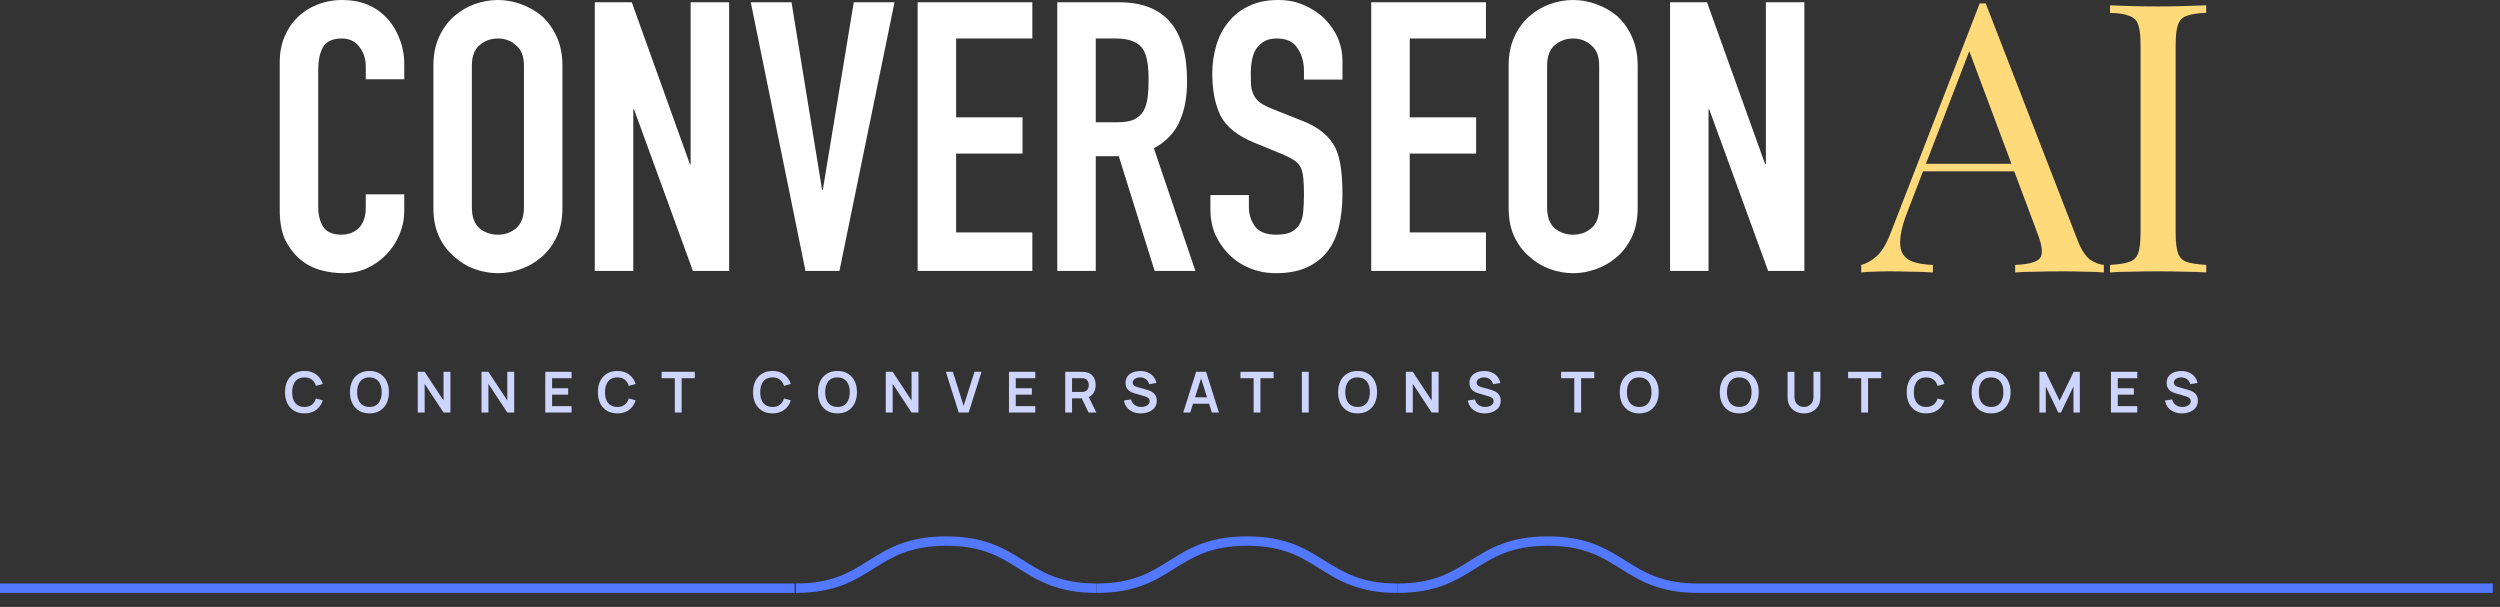
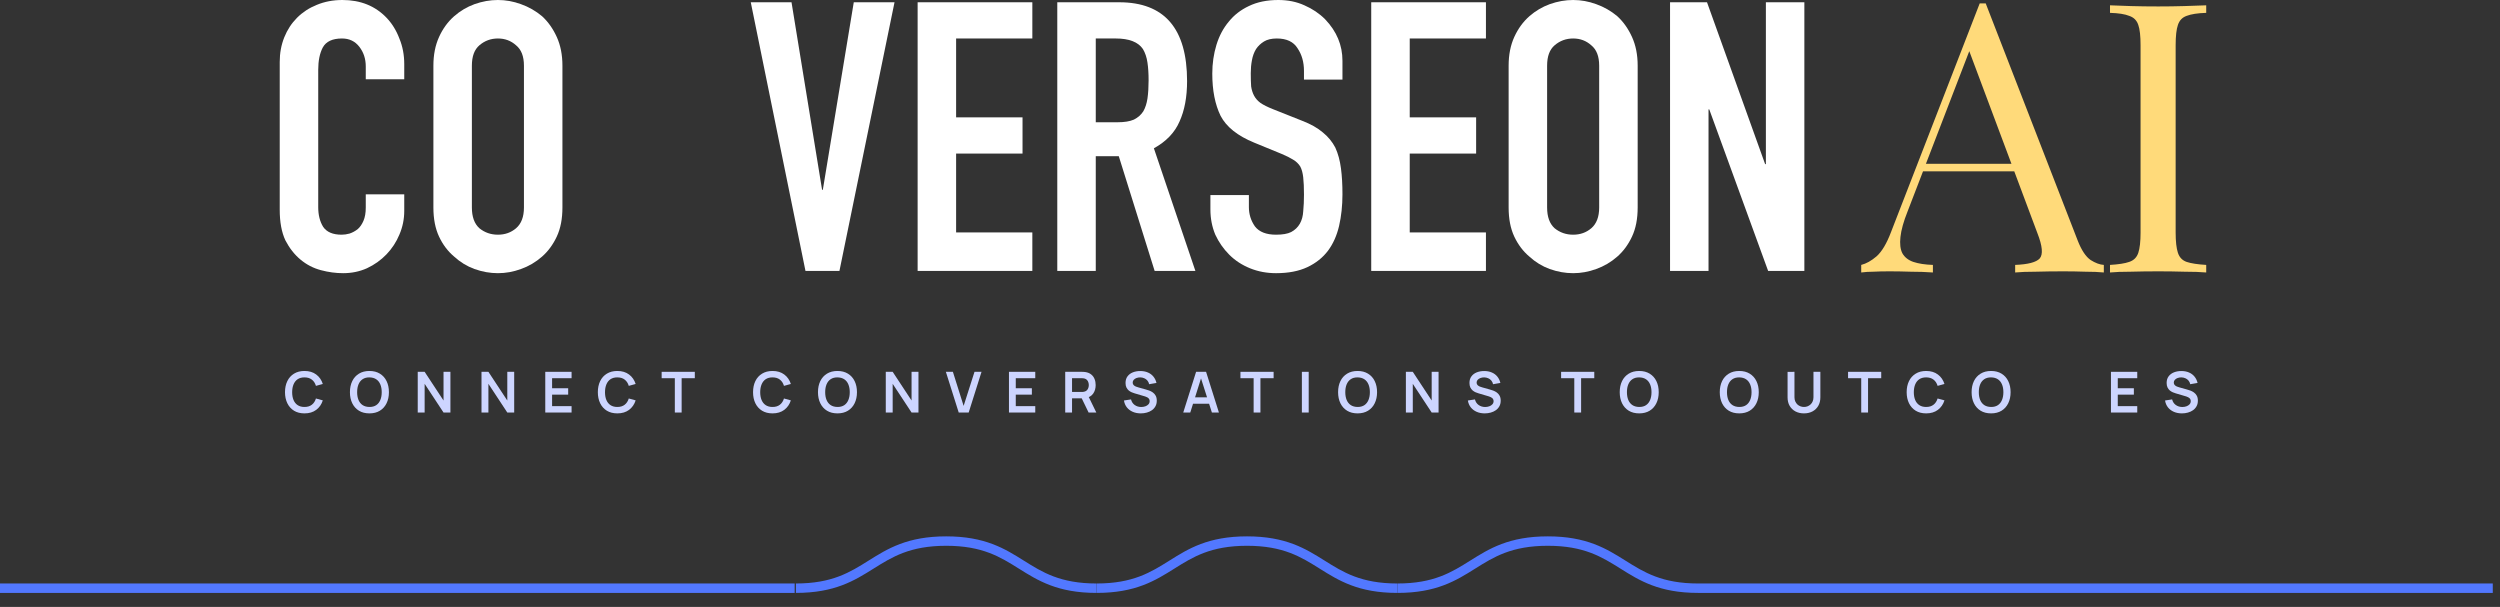
<svg xmlns="http://www.w3.org/2000/svg" width="173" height="42" viewBox="0 0 173 42" fill="none">
  <rect x="0" y="0" width="173" height="42" fill="#333333" stroke="none" />
  <g id="Group 22">
    <g id="Vector">
      <path d="M27.974 13.447V14.596C27.974 15.171 27.861 15.719 27.635 16.241C27.426 16.746 27.13 17.198 26.747 17.599C26.364 17.999 25.911 18.321 25.389 18.565C24.884 18.791 24.336 18.904 23.744 18.904C23.239 18.904 22.726 18.835 22.203 18.695C21.681 18.556 21.211 18.312 20.794 17.964C20.376 17.616 20.028 17.172 19.749 16.633C19.488 16.076 19.357 15.371 19.357 14.518V4.282C19.357 3.673 19.462 3.107 19.671 2.585C19.88 2.063 20.176 1.61 20.558 1.227C20.942 0.844 21.394 0.548 21.916 0.339C22.456 0.113 23.048 0 23.692 0C24.945 0 25.963 0.409 26.747 1.227C27.13 1.628 27.426 2.106 27.635 2.663C27.861 3.203 27.974 3.795 27.974 4.439V5.483H25.311V4.596C25.311 4.073 25.163 3.621 24.867 3.238C24.571 2.855 24.171 2.663 23.666 2.663C23.004 2.663 22.56 2.872 22.334 3.29C22.125 3.69 22.021 4.204 22.021 4.831V14.335C22.021 14.875 22.134 15.327 22.36 15.693C22.604 16.058 23.03 16.241 23.64 16.241C23.814 16.241 23.997 16.215 24.188 16.163C24.397 16.093 24.588 15.989 24.762 15.849C24.919 15.71 25.05 15.519 25.154 15.275C25.259 15.031 25.311 14.727 25.311 14.361V13.447H27.974Z" fill="white" />
      <path d="M29.991 4.543C29.991 3.795 30.121 3.133 30.382 2.559C30.643 1.984 30.991 1.506 31.427 1.123C31.844 0.757 32.314 0.479 32.837 0.287C33.376 0.096 33.916 0 34.456 0C34.995 0 35.526 0.096 36.048 0.287C36.588 0.479 37.075 0.757 37.511 1.123C37.928 1.506 38.268 1.984 38.529 2.559C38.79 3.133 38.92 3.795 38.92 4.543V14.361C38.92 15.144 38.79 15.815 38.529 16.372C38.268 16.929 37.928 17.39 37.511 17.756C37.075 18.139 36.588 18.426 36.048 18.617C35.526 18.809 34.995 18.904 34.456 18.904C33.916 18.904 33.376 18.809 32.837 18.617C32.314 18.426 31.844 18.139 31.427 17.756C30.991 17.39 30.643 16.929 30.382 16.372C30.121 15.815 29.991 15.144 29.991 14.361V4.543ZM32.654 14.361C32.654 15.005 32.828 15.484 33.176 15.797C33.542 16.093 33.968 16.241 34.456 16.241C34.943 16.241 35.361 16.093 35.709 15.797C36.074 15.484 36.257 15.005 36.257 14.361V4.543C36.257 3.899 36.074 3.429 35.709 3.133C35.361 2.82 34.943 2.663 34.456 2.663C33.968 2.663 33.542 2.82 33.176 3.133C32.828 3.429 32.654 3.899 32.654 4.543V14.361Z" fill="white" />
-       <path d="M41.16 18.748V0.157H43.719L47.74 11.358H47.792V0.157H50.456V18.748H47.949L43.876 7.572H43.824V18.748H41.16Z" fill="white" />
      <path d="M61.901 0.157L58.089 18.748H55.739L51.953 0.157H54.773L56.888 13.134H56.94L59.081 0.157H61.901Z" fill="white" />
      <path d="M63.5 18.748V0.157H71.438V2.663H66.163V8.121H70.759V10.627H66.163V16.084H71.438V18.748H63.5Z" fill="white" />
      <path d="M75.827 2.663V8.46H77.342C77.812 8.46 78.186 8.399 78.465 8.277C78.743 8.138 78.961 7.946 79.117 7.703C79.257 7.459 79.352 7.163 79.405 6.815C79.457 6.449 79.483 6.032 79.483 5.562C79.483 5.092 79.457 4.683 79.405 4.334C79.352 3.969 79.248 3.656 79.091 3.394C78.761 2.907 78.134 2.663 77.211 2.663H75.827ZM73.164 18.748V0.157H77.446C80.58 0.157 82.146 1.976 82.146 5.614C82.146 6.711 81.972 7.642 81.624 8.408C81.293 9.174 80.701 9.792 79.849 10.262L82.721 18.748H79.901L77.42 10.81H75.827V18.748H73.164Z" fill="white" />
      <path d="M92.898 5.509H90.235V4.909C90.235 4.3 90.087 3.777 89.791 3.342C89.513 2.89 89.034 2.663 88.355 2.663C87.99 2.663 87.694 2.733 87.467 2.872C87.241 3.011 87.058 3.186 86.919 3.394C86.78 3.621 86.684 3.882 86.632 4.178C86.579 4.456 86.553 4.752 86.553 5.066C86.553 5.431 86.562 5.736 86.579 5.979C86.614 6.223 86.684 6.441 86.788 6.632C86.893 6.824 87.041 6.989 87.232 7.128C87.441 7.268 87.72 7.407 88.068 7.546L90.105 8.356C90.696 8.582 91.175 8.852 91.541 9.165C91.906 9.461 92.193 9.809 92.402 10.209C92.594 10.627 92.724 11.106 92.794 11.646C92.864 12.168 92.898 12.768 92.898 13.447C92.898 14.23 92.82 14.962 92.663 15.64C92.507 16.302 92.254 16.868 91.906 17.338C91.541 17.825 91.062 18.208 90.47 18.487C89.878 18.765 89.156 18.904 88.303 18.904C87.659 18.904 87.058 18.791 86.501 18.565C85.944 18.339 85.465 18.025 85.065 17.625C84.665 17.225 84.343 16.763 84.099 16.241C83.873 15.701 83.76 15.118 83.76 14.492V13.499H86.423V14.335C86.423 14.822 86.562 15.266 86.841 15.667C87.136 16.05 87.624 16.241 88.303 16.241C88.755 16.241 89.103 16.18 89.347 16.058C89.608 15.919 89.808 15.728 89.948 15.484C90.087 15.24 90.165 14.953 90.183 14.622C90.218 14.274 90.235 13.891 90.235 13.473C90.235 12.986 90.218 12.585 90.183 12.272C90.148 11.959 90.078 11.707 89.974 11.515C89.852 11.323 89.687 11.167 89.478 11.045C89.286 10.923 89.025 10.793 88.695 10.653L86.788 9.87C85.639 9.4 84.865 8.782 84.465 8.016C84.082 7.233 83.89 6.258 83.89 5.092C83.89 4.395 83.986 3.734 84.177 3.107C84.369 2.481 84.656 1.941 85.039 1.488C85.404 1.036 85.866 0.679 86.423 0.418C86.997 0.139 87.676 0 88.46 0C89.121 0 89.722 0.122 90.261 0.366C90.818 0.609 91.297 0.931 91.697 1.332C92.498 2.167 92.898 3.125 92.898 4.204V5.509Z" fill="white" />
      <path d="M94.889 18.748V0.157H102.827V2.663H97.553V8.121H102.148V10.627H97.553V16.084H102.827V18.748H94.889Z" fill="white" />
      <path d="M104.397 4.543C104.397 3.795 104.527 3.133 104.788 2.559C105.05 1.984 105.398 1.506 105.833 1.123C106.251 0.757 106.721 0.479 107.243 0.287C107.783 0.096 108.322 0 108.862 0C109.401 0 109.932 0.096 110.455 0.287C110.994 0.479 111.482 0.757 111.917 1.123C112.335 1.506 112.674 1.984 112.935 2.559C113.196 3.133 113.327 3.795 113.327 4.543V14.361C113.327 15.144 113.196 15.815 112.935 16.372C112.674 16.929 112.335 17.39 111.917 17.756C111.482 18.139 110.994 18.426 110.455 18.617C109.932 18.809 109.401 18.904 108.862 18.904C108.322 18.904 107.783 18.809 107.243 18.617C106.721 18.426 106.251 18.139 105.833 17.756C105.398 17.39 105.05 16.929 104.788 16.372C104.527 15.815 104.397 15.144 104.397 14.361V4.543ZM107.06 14.361C107.06 15.005 107.234 15.484 107.582 15.797C107.948 16.093 108.374 16.241 108.862 16.241C109.349 16.241 109.767 16.093 110.115 15.797C110.481 15.484 110.663 15.005 110.663 14.361V4.543C110.663 3.899 110.481 3.429 110.115 3.133C109.767 2.82 109.349 2.663 108.862 2.663C108.374 2.663 107.948 2.82 107.582 3.133C107.234 3.429 107.06 3.899 107.06 4.543V14.361Z" fill="white" />
      <path d="M115.567 18.748V0.157H118.125L122.147 11.358H122.199V0.157H124.862V18.748H122.355L118.282 7.572H118.23V18.748H115.567Z" fill="white" />
      <path d="M137.412 0.237L143.783 16.661C144.044 17.323 144.34 17.767 144.671 17.993C145.002 18.202 145.307 18.315 145.585 18.332V18.855C145.237 18.82 144.81 18.802 144.306 18.802C143.801 18.785 143.296 18.776 142.791 18.776C142.112 18.776 141.477 18.785 140.885 18.802C140.293 18.802 139.814 18.82 139.449 18.855V18.332C140.337 18.297 140.902 18.15 141.146 17.888C141.39 17.61 141.338 17.027 140.99 16.139L136.133 3.162L136.551 2.822L132.007 14.625C131.729 15.321 131.563 15.913 131.511 16.4C131.459 16.87 131.502 17.244 131.642 17.523C131.798 17.801 132.051 18.002 132.399 18.123C132.765 18.245 133.217 18.315 133.757 18.332V18.855C133.269 18.82 132.756 18.802 132.216 18.802C131.694 18.785 131.207 18.776 130.754 18.776C130.319 18.776 129.945 18.785 129.631 18.802C129.335 18.802 129.057 18.82 128.796 18.855V18.332C129.144 18.245 129.501 18.045 129.866 17.732C130.232 17.401 130.562 16.844 130.858 16.061L136.995 0.237C137.064 0.237 137.134 0.237 137.203 0.237C137.273 0.237 137.343 0.237 137.412 0.237ZM140.598 11.335V11.857H132.817L133.078 11.335H140.598Z" fill="#FFDA7A" />
      <path d="M152.67 0.368V0.89C152.078 0.908 151.626 0.977 151.313 1.099C151.017 1.203 150.816 1.412 150.712 1.726C150.608 2.022 150.555 2.492 150.555 3.136V16.087C150.555 16.713 150.608 17.183 150.712 17.497C150.816 17.81 151.017 18.019 151.313 18.123C151.626 18.228 152.078 18.297 152.67 18.332V18.855C152.27 18.82 151.765 18.802 151.156 18.802C150.564 18.785 149.963 18.776 149.354 18.776C148.675 18.776 148.04 18.785 147.448 18.802C146.856 18.802 146.378 18.82 146.012 18.855V18.332C146.604 18.297 147.048 18.228 147.344 18.123C147.657 18.019 147.866 17.81 147.97 17.497C148.075 17.183 148.127 16.713 148.127 16.087V3.136C148.127 2.492 148.075 2.022 147.97 1.726C147.866 1.412 147.657 1.203 147.344 1.099C147.048 0.977 146.604 0.908 146.012 0.89V0.368C146.378 0.385 146.856 0.403 147.448 0.42C148.04 0.438 148.675 0.446 149.354 0.446C149.963 0.446 150.564 0.438 151.156 0.42C151.765 0.403 152.27 0.385 152.67 0.368Z" fill="#FFDA7A" />
      <path d="M21.07 28.606C20.788 28.606 20.547 28.545 20.346 28.422C20.145 28.298 19.991 28.126 19.883 27.905C19.776 27.685 19.722 27.429 19.722 27.139C19.722 26.848 19.776 26.592 19.883 26.372C19.991 26.151 20.145 25.98 20.346 25.857C20.547 25.733 20.788 25.671 21.07 25.671C21.395 25.671 21.666 25.753 21.882 25.916C22.099 26.077 22.251 26.296 22.338 26.571L21.863 26.702C21.808 26.518 21.715 26.375 21.583 26.272C21.451 26.167 21.28 26.115 21.07 26.115C20.881 26.115 20.723 26.158 20.597 26.242C20.472 26.327 20.377 26.447 20.313 26.601C20.25 26.753 20.218 26.932 20.217 27.139C20.217 27.345 20.248 27.525 20.311 27.678C20.375 27.831 20.47 27.95 20.597 28.035C20.723 28.119 20.881 28.162 21.07 28.162C21.28 28.162 21.451 28.11 21.583 28.005C21.715 27.901 21.808 27.757 21.863 27.575L22.338 27.706C22.251 27.981 22.099 28.2 21.882 28.363C21.666 28.525 21.395 28.606 21.07 28.606Z" fill="#CDD5FF" />
      <path d="M25.564 28.606C25.282 28.606 25.041 28.545 24.84 28.422C24.639 28.298 24.484 28.126 24.376 27.905C24.269 27.685 24.215 27.429 24.215 27.139C24.215 26.848 24.269 26.592 24.376 26.372C24.484 26.151 24.639 25.98 24.84 25.857C25.041 25.733 25.282 25.671 25.564 25.671C25.845 25.671 26.087 25.733 26.287 25.857C26.49 25.98 26.644 26.151 26.751 26.372C26.859 26.592 26.913 26.848 26.913 27.139C26.913 27.429 26.859 27.685 26.751 27.905C26.644 28.126 26.49 28.298 26.287 28.422C26.087 28.545 25.845 28.606 25.564 28.606ZM25.564 28.162C25.753 28.163 25.91 28.121 26.035 28.037C26.162 27.952 26.256 27.832 26.319 27.678C26.383 27.525 26.415 27.345 26.415 27.139C26.415 26.932 26.383 26.754 26.319 26.602C26.256 26.45 26.162 26.331 26.035 26.246C25.91 26.162 25.753 26.118 25.564 26.115C25.374 26.114 25.217 26.156 25.092 26.241C24.967 26.325 24.872 26.445 24.808 26.599C24.746 26.752 24.714 26.932 24.714 27.139C24.714 27.345 24.746 27.524 24.808 27.677C24.871 27.828 24.965 27.946 25.09 28.031C25.217 28.116 25.374 28.159 25.564 28.162Z" fill="#CDD5FF" />
      <path d="M28.907 28.547V25.73H29.385L30.692 27.716V25.73H31.169V28.547H30.692L29.385 26.561V28.547H28.907Z" fill="#CDD5FF" />
      <path d="M33.32 28.547V25.73H33.798L35.105 27.716V25.73H35.582V28.547H35.105L33.798 26.561V28.547H33.32Z" fill="#CDD5FF" />
      <path d="M37.733 28.547V25.73H39.553V26.172H38.205V26.867H39.318V27.309H38.205V28.105H39.553V28.547H37.733Z" fill="#CDD5FF" />
      <path d="M42.719 28.606C42.437 28.606 42.196 28.545 41.995 28.422C41.794 28.298 41.639 28.126 41.531 27.905C41.424 27.685 41.371 27.429 41.371 27.139C41.371 26.848 41.424 26.592 41.531 26.372C41.639 26.151 41.794 25.98 41.995 25.857C42.196 25.733 42.437 25.671 42.719 25.671C43.044 25.671 43.314 25.753 43.531 25.916C43.747 26.077 43.899 26.296 43.987 26.571L43.511 26.702C43.456 26.518 43.363 26.375 43.231 26.272C43.1 26.167 42.929 26.115 42.719 26.115C42.53 26.115 42.372 26.158 42.245 26.242C42.12 26.327 42.026 26.447 41.962 26.601C41.899 26.753 41.867 26.932 41.866 27.139C41.866 27.345 41.897 27.525 41.96 27.678C42.024 27.831 42.119 27.95 42.245 28.035C42.372 28.119 42.53 28.162 42.719 28.162C42.929 28.162 43.1 28.11 43.231 28.005C43.363 27.901 43.456 27.757 43.511 27.575L43.987 27.706C43.899 27.981 43.747 28.2 43.531 28.363C43.314 28.525 43.044 28.606 42.719 28.606Z" fill="#CDD5FF" />
      <path d="M46.698 28.547V26.172H45.786V25.73H48.081V26.172H47.169V28.547H46.698Z" fill="#CDD5FF" />
      <path d="M53.459 28.606C53.177 28.606 52.936 28.545 52.735 28.422C52.534 28.298 52.379 28.126 52.271 27.905C52.164 27.685 52.111 27.429 52.111 27.139C52.111 26.848 52.164 26.592 52.271 26.372C52.379 26.151 52.534 25.98 52.735 25.857C52.936 25.733 53.177 25.671 53.459 25.671C53.784 25.671 54.054 25.753 54.271 25.916C54.487 26.077 54.639 26.296 54.727 26.571L54.251 26.702C54.196 26.518 54.103 26.375 53.971 26.272C53.84 26.167 53.669 26.115 53.459 26.115C53.27 26.115 53.112 26.158 52.985 26.242C52.86 26.327 52.766 26.447 52.702 26.601C52.639 26.753 52.607 26.932 52.606 27.139C52.606 27.345 52.637 27.525 52.7 27.678C52.764 27.831 52.859 27.95 52.985 28.035C53.112 28.119 53.27 28.162 53.459 28.162C53.669 28.162 53.84 28.11 53.971 28.005C54.103 27.901 54.196 27.757 54.251 27.575L54.727 27.706C54.639 27.981 54.487 28.2 54.271 28.363C54.054 28.525 53.784 28.606 53.459 28.606Z" fill="#CDD5FF" />
      <path d="M57.952 28.606C57.67 28.606 57.429 28.545 57.228 28.422C57.027 28.298 56.873 28.126 56.764 27.905C56.657 27.685 56.604 27.429 56.604 27.139C56.604 26.848 56.657 26.592 56.764 26.372C56.873 26.151 57.027 25.98 57.228 25.857C57.429 25.733 57.67 25.671 57.952 25.671C58.234 25.671 58.475 25.733 58.676 25.857C58.878 25.98 59.033 26.151 59.14 26.372C59.248 26.592 59.302 26.848 59.302 27.139C59.302 27.429 59.248 27.685 59.14 27.905C59.033 28.126 58.878 28.298 58.676 28.422C58.475 28.545 58.234 28.606 57.952 28.606ZM57.952 28.162C58.141 28.163 58.298 28.121 58.424 28.037C58.55 27.952 58.645 27.832 58.707 27.678C58.771 27.525 58.803 27.345 58.803 27.139C58.803 26.932 58.771 26.754 58.707 26.602C58.645 26.45 58.55 26.331 58.424 26.246C58.298 26.162 58.141 26.118 57.952 26.115C57.763 26.114 57.606 26.156 57.48 26.241C57.355 26.325 57.261 26.445 57.197 26.599C57.134 26.752 57.103 26.932 57.103 27.139C57.103 27.345 57.134 27.524 57.197 27.677C57.26 27.828 57.353 27.946 57.479 28.031C57.605 28.116 57.763 28.159 57.952 28.162Z" fill="#CDD5FF" />
      <path d="M61.296 28.547V25.73H61.773L63.08 27.716V25.73H63.558V28.547H63.08L61.773 26.561V28.547H61.296Z" fill="#CDD5FF" />
      <path d="M66.343 28.547L65.454 25.73H65.94L66.683 28.089L67.436 25.73H67.922L67.033 28.547H66.343Z" fill="#CDD5FF" />
      <path d="M69.82 28.547V25.73H71.64V26.172H70.291V26.867H71.405V27.309H70.291V28.105H71.64V28.547H69.82Z" fill="#CDD5FF" />
      <path d="M73.713 28.547V25.73H74.877C74.905 25.73 74.94 25.731 74.983 25.734C75.026 25.735 75.066 25.739 75.103 25.745C75.266 25.77 75.4 25.824 75.505 25.908C75.612 25.991 75.691 26.097 75.742 26.225C75.794 26.351 75.82 26.492 75.82 26.647C75.82 26.877 75.763 27.075 75.646 27.24C75.53 27.405 75.352 27.506 75.112 27.546L74.911 27.563H74.185V28.547H73.713ZM75.331 28.547L74.776 27.401L75.255 27.295L75.865 28.547H75.331ZM74.185 27.123H74.858C74.884 27.123 74.913 27.122 74.946 27.119C74.979 27.116 75.009 27.111 75.036 27.103C75.114 27.084 75.175 27.049 75.22 27C75.266 26.95 75.297 26.894 75.316 26.831C75.335 26.769 75.345 26.707 75.345 26.647C75.345 26.587 75.335 26.526 75.316 26.463C75.297 26.4 75.266 26.343 75.22 26.293C75.175 26.244 75.114 26.209 75.036 26.19C75.009 26.182 74.979 26.177 74.946 26.176C74.913 26.173 74.884 26.172 74.858 26.172H74.185V27.123Z" fill="#CDD5FF" />
      <path d="M78.944 28.606C78.738 28.606 78.552 28.57 78.386 28.498C78.222 28.427 78.086 28.324 77.979 28.191C77.874 28.057 77.806 27.898 77.778 27.714L78.267 27.639C78.308 27.806 78.394 27.936 78.523 28.027C78.653 28.118 78.803 28.164 78.973 28.164C79.073 28.164 79.168 28.148 79.257 28.117C79.346 28.085 79.417 28.04 79.472 27.98C79.528 27.92 79.556 27.846 79.556 27.759C79.556 27.72 79.55 27.684 79.537 27.651C79.523 27.617 79.504 27.587 79.478 27.561C79.453 27.535 79.421 27.512 79.38 27.491C79.341 27.468 79.295 27.45 79.243 27.434L78.515 27.219C78.453 27.201 78.385 27.176 78.312 27.146C78.24 27.115 78.172 27.073 78.106 27.019C78.042 26.964 77.99 26.895 77.948 26.812C77.907 26.727 77.887 26.623 77.887 26.499C77.887 26.317 77.933 26.166 78.024 26.043C78.117 25.919 78.241 25.826 78.396 25.765C78.552 25.704 78.726 25.674 78.916 25.675C79.109 25.676 79.282 25.71 79.433 25.775C79.584 25.839 79.711 25.932 79.812 26.055C79.914 26.177 79.986 26.325 80.028 26.499L79.521 26.587C79.5 26.488 79.46 26.404 79.4 26.334C79.341 26.264 79.269 26.21 79.182 26.174C79.098 26.137 79.007 26.118 78.91 26.115C78.817 26.114 78.729 26.128 78.648 26.158C78.569 26.187 78.504 26.229 78.455 26.284C78.406 26.338 78.382 26.402 78.382 26.475C78.382 26.544 78.403 26.601 78.445 26.645C78.487 26.689 78.538 26.723 78.599 26.749C78.662 26.774 78.725 26.795 78.789 26.812L79.294 26.953C79.363 26.971 79.441 26.996 79.527 27.027C79.613 27.058 79.696 27.102 79.775 27.158C79.855 27.214 79.92 27.288 79.971 27.379C80.023 27.471 80.049 27.587 80.049 27.727C80.049 27.873 80.019 28.002 79.957 28.113C79.897 28.222 79.816 28.314 79.713 28.387C79.61 28.46 79.492 28.515 79.359 28.551C79.227 28.588 79.088 28.606 78.944 28.606Z" fill="#CDD5FF" />
      <path d="M81.881 28.547L82.77 25.73H83.46L84.349 28.547H83.863L83.057 26.019H83.163L82.367 28.547H81.881ZM82.376 27.937V27.497H83.856V27.937H82.376Z" fill="#CDD5FF" />
      <path d="M86.751 28.547V26.172H85.839V25.73H88.134V26.172H87.222V28.547H86.751Z" fill="#CDD5FF" />
      <path d="M90.09 28.547V25.73H90.562V28.547H90.09Z" fill="#CDD5FF" />
      <path d="M93.944 28.606C93.662 28.606 93.421 28.545 93.22 28.422C93.019 28.298 92.864 28.126 92.756 27.905C92.649 27.685 92.596 27.429 92.596 27.139C92.596 26.848 92.649 26.592 92.756 26.372C92.864 26.151 93.019 25.98 93.22 25.857C93.421 25.733 93.662 25.671 93.944 25.671C94.225 25.671 94.466 25.733 94.667 25.857C94.87 25.98 95.024 26.151 95.131 26.372C95.239 26.592 95.293 26.848 95.293 27.139C95.293 27.429 95.239 27.685 95.131 27.905C95.024 28.126 94.87 28.298 94.667 28.422C94.466 28.545 94.225 28.606 93.944 28.606ZM93.944 28.162C94.133 28.163 94.29 28.121 94.415 28.037C94.541 27.952 94.636 27.832 94.699 27.678C94.763 27.525 94.795 27.345 94.795 27.139C94.795 26.932 94.763 26.754 94.699 26.602C94.636 26.45 94.541 26.331 94.415 26.246C94.29 26.162 94.133 26.118 93.944 26.115C93.754 26.114 93.597 26.156 93.472 26.241C93.347 26.325 93.252 26.445 93.188 26.599C93.126 26.752 93.094 26.932 93.094 27.139C93.094 27.345 93.126 27.524 93.188 27.677C93.251 27.828 93.345 27.946 93.47 28.031C93.597 28.116 93.754 28.159 93.944 28.162Z" fill="#CDD5FF" />
      <path d="M97.287 28.547V25.73H97.765L99.072 27.716V25.73H99.549V28.547H99.072L97.765 26.561V28.547H97.287Z" fill="#CDD5FF" />
      <path d="M102.743 28.606C102.537 28.606 102.351 28.57 102.186 28.498C102.021 28.427 101.886 28.324 101.779 28.191C101.673 28.057 101.606 27.898 101.577 27.714L102.066 27.639C102.108 27.806 102.193 27.936 102.322 28.027C102.453 28.118 102.603 28.164 102.772 28.164C102.873 28.164 102.967 28.148 103.056 28.117C103.145 28.085 103.217 28.04 103.271 27.98C103.327 27.92 103.356 27.846 103.356 27.759C103.356 27.72 103.349 27.684 103.336 27.651C103.323 27.617 103.303 27.587 103.277 27.561C103.252 27.535 103.22 27.512 103.179 27.491C103.14 27.468 103.095 27.45 103.042 27.434L102.315 27.219C102.252 27.201 102.184 27.176 102.111 27.146C102.039 27.115 101.971 27.073 101.906 27.019C101.842 26.964 101.789 26.895 101.747 26.812C101.707 26.727 101.687 26.623 101.687 26.499C101.687 26.317 101.732 26.166 101.824 26.043C101.916 25.919 102.04 25.826 102.195 25.765C102.352 25.704 102.525 25.674 102.716 25.675C102.909 25.676 103.081 25.71 103.232 25.775C103.384 25.839 103.51 25.932 103.612 26.055C103.714 26.177 103.785 26.325 103.827 26.499L103.32 26.587C103.299 26.488 103.259 26.404 103.199 26.334C103.14 26.264 103.068 26.21 102.982 26.174C102.897 26.137 102.806 26.118 102.71 26.115C102.616 26.114 102.529 26.128 102.448 26.158C102.368 26.187 102.304 26.229 102.254 26.284C102.206 26.338 102.182 26.402 102.182 26.475C102.182 26.544 102.202 26.601 102.244 26.645C102.286 26.689 102.337 26.723 102.399 26.749C102.461 26.774 102.525 26.795 102.589 26.812L103.093 26.953C103.162 26.971 103.24 26.996 103.326 27.027C103.412 27.058 103.495 27.102 103.575 27.158C103.654 27.214 103.719 27.288 103.77 27.379C103.822 27.471 103.849 27.587 103.849 27.727C103.849 27.873 103.818 28.002 103.757 28.113C103.697 28.222 103.615 28.314 103.512 28.387C103.409 28.46 103.291 28.515 103.158 28.551C103.026 28.588 102.888 28.606 102.743 28.606Z" fill="#CDD5FF" />
      <path d="M108.941 28.547V26.172H108.029V25.73H110.324V26.172H109.413V28.547H108.941Z" fill="#CDD5FF" />
      <path d="M113.433 28.606C113.151 28.606 112.91 28.545 112.709 28.422C112.508 28.298 112.354 28.126 112.245 27.905C112.138 27.685 112.085 27.429 112.085 27.139C112.085 26.848 112.138 26.592 112.245 26.372C112.354 26.151 112.508 25.98 112.709 25.857C112.91 25.733 113.151 25.671 113.433 25.671C113.715 25.671 113.956 25.733 114.157 25.857C114.359 25.98 114.514 26.151 114.621 26.372C114.729 26.592 114.783 26.848 114.783 27.139C114.783 27.429 114.729 27.685 114.621 27.905C114.514 28.126 114.359 28.298 114.157 28.422C113.956 28.545 113.715 28.606 113.433 28.606ZM113.433 28.162C113.622 28.163 113.779 28.121 113.905 28.037C114.031 27.952 114.126 27.832 114.188 27.678C114.252 27.525 114.284 27.345 114.284 27.139C114.284 26.932 114.252 26.754 114.188 26.602C114.126 26.45 114.031 26.331 113.905 26.246C113.779 26.162 113.622 26.118 113.433 26.115C113.244 26.114 113.087 26.156 112.962 26.241C112.836 26.325 112.742 26.445 112.678 26.599C112.615 26.752 112.584 26.932 112.584 27.139C112.584 27.345 112.615 27.524 112.678 27.677C112.74 27.828 112.834 27.946 112.96 28.031C113.086 28.116 113.244 28.159 113.433 28.162Z" fill="#CDD5FF" />
      <path d="M120.356 28.606C120.074 28.606 119.833 28.545 119.632 28.422C119.431 28.298 119.277 28.126 119.168 27.905C119.062 27.685 119.008 27.429 119.008 27.139C119.008 26.848 119.062 26.592 119.168 26.372C119.277 26.151 119.431 25.98 119.632 25.857C119.833 25.733 120.074 25.671 120.356 25.671C120.638 25.671 120.879 25.733 121.08 25.857C121.282 25.98 121.437 26.151 121.544 26.372C121.652 26.592 121.706 26.848 121.706 27.139C121.706 27.429 121.652 27.685 121.544 27.905C121.437 28.126 121.282 28.298 121.08 28.422C120.879 28.545 120.638 28.606 120.356 28.606ZM120.356 28.162C120.545 28.163 120.702 28.121 120.828 28.037C120.954 27.952 121.049 27.832 121.111 27.678C121.175 27.525 121.207 27.345 121.207 27.139C121.207 26.932 121.175 26.754 121.111 26.602C121.049 26.45 120.954 26.331 120.828 26.246C120.702 26.162 120.545 26.118 120.356 26.115C120.167 26.114 120.01 26.156 119.885 26.241C119.759 26.325 119.665 26.445 119.601 26.599C119.538 26.752 119.507 26.932 119.507 27.139C119.507 27.345 119.538 27.524 119.601 27.677C119.663 27.828 119.757 27.946 119.883 28.031C120.009 28.116 120.167 28.159 120.356 28.162Z" fill="#CDD5FF" />
      <path d="M124.835 28.606C124.61 28.606 124.413 28.56 124.242 28.469C124.072 28.378 123.939 28.249 123.843 28.084C123.747 27.918 123.7 27.724 123.7 27.5V25.734L124.177 25.73V27.489C124.177 27.594 124.195 27.689 124.23 27.772C124.267 27.856 124.316 27.927 124.377 27.986C124.438 28.043 124.509 28.087 124.588 28.117C124.668 28.147 124.75 28.162 124.835 28.162C124.922 28.162 125.005 28.147 125.083 28.117C125.163 28.085 125.233 28.041 125.294 27.984C125.356 27.925 125.404 27.854 125.439 27.77C125.474 27.687 125.492 27.593 125.492 27.489V25.73H125.969V27.5C125.969 27.724 125.921 27.918 125.825 28.084C125.729 28.249 125.596 28.378 125.426 28.469C125.256 28.56 125.059 28.606 124.835 28.606Z" fill="#CDD5FF" />
      <path d="M128.797 28.547V26.172H127.886V25.73H130.181V26.172H129.269V28.547H128.797Z" fill="#CDD5FF" />
      <path d="M133.289 28.606C133.008 28.606 132.766 28.545 132.566 28.422C132.365 28.298 132.21 28.126 132.102 27.905C131.995 27.685 131.941 27.429 131.941 27.139C131.941 26.848 131.995 26.592 132.102 26.372C132.21 26.151 132.365 25.98 132.566 25.857C132.766 25.733 133.008 25.671 133.289 25.671C133.614 25.671 133.885 25.753 134.101 25.916C134.318 26.077 134.47 26.296 134.557 26.571L134.082 26.702C134.027 26.518 133.934 26.375 133.802 26.272C133.67 26.167 133.499 26.115 133.289 26.115C133.1 26.115 132.943 26.158 132.816 26.242C132.691 26.327 132.596 26.447 132.532 26.601C132.47 26.753 132.438 26.932 132.436 27.139C132.436 27.345 132.468 27.525 132.53 27.678C132.594 27.831 132.689 27.95 132.816 28.035C132.943 28.119 133.1 28.162 133.289 28.162C133.499 28.162 133.67 28.11 133.802 28.005C133.934 27.901 134.027 27.757 134.082 27.575L134.557 27.706C134.47 27.981 134.318 28.2 134.101 28.363C133.885 28.525 133.614 28.606 133.289 28.606Z" fill="#CDD5FF" />
      <path d="M137.783 28.606C137.501 28.606 137.26 28.545 137.059 28.422C136.858 28.298 136.703 28.126 136.595 27.905C136.488 27.685 136.435 27.429 136.435 27.139C136.435 26.848 136.488 26.592 136.595 26.372C136.703 26.151 136.858 25.98 137.059 25.857C137.26 25.733 137.501 25.671 137.783 25.671C138.064 25.671 138.306 25.733 138.507 25.857C138.709 25.98 138.863 26.151 138.97 26.372C139.079 26.592 139.133 26.848 139.133 27.139C139.133 27.429 139.079 27.685 138.97 27.905C138.863 28.126 138.709 28.298 138.507 28.422C138.306 28.545 138.064 28.606 137.783 28.606ZM137.783 28.162C137.972 28.163 138.129 28.121 138.254 28.037C138.381 27.952 138.475 27.832 138.538 27.678C138.602 27.525 138.634 27.345 138.634 27.139C138.634 26.932 138.602 26.754 138.538 26.602C138.475 26.45 138.381 26.331 138.254 26.246C138.129 26.162 137.972 26.118 137.783 26.115C137.594 26.114 137.436 26.156 137.311 26.241C137.186 26.325 137.091 26.445 137.028 26.599C136.965 26.752 136.934 26.932 136.934 27.139C136.934 27.345 136.965 27.524 137.028 27.677C137.09 27.828 137.184 27.946 137.309 28.031C137.436 28.116 137.594 28.159 137.783 28.162Z" fill="#CDD5FF" />
-       <path d="M141.127 28.547V25.73H141.551L142.525 27.726L143.5 25.73H143.924V28.547H143.484V26.741L142.619 28.547H142.432L141.569 26.741V28.547H141.127Z" fill="#CDD5FF" />
      <path d="M146.078 28.547V25.73H147.898V26.172H146.55V26.867H147.663V27.309H146.55V28.105H147.898V28.547H146.078Z" fill="#CDD5FF" />
      <path d="M150.988 28.606C150.782 28.606 150.596 28.57 150.43 28.498C150.266 28.427 150.13 28.324 150.023 28.191C149.918 28.057 149.85 27.898 149.822 27.714L150.311 27.639C150.353 27.806 150.438 27.936 150.567 28.027C150.698 28.118 150.848 28.164 151.017 28.164C151.118 28.164 151.212 28.148 151.301 28.117C151.389 28.085 151.461 28.04 151.516 27.98C151.572 27.92 151.6 27.846 151.6 27.759C151.6 27.72 151.594 27.684 151.581 27.651C151.568 27.617 151.548 27.587 151.522 27.561C151.497 27.535 151.464 27.512 151.424 27.491C151.385 27.468 151.339 27.45 151.287 27.434L150.559 27.219C150.497 27.201 150.429 27.176 150.356 27.146C150.284 27.115 150.216 27.073 150.15 27.019C150.086 26.964 150.034 26.895 149.992 26.812C149.951 26.727 149.931 26.623 149.931 26.499C149.931 26.317 149.977 26.166 150.068 26.043C150.161 25.919 150.285 25.826 150.44 25.765C150.596 25.704 150.77 25.674 150.96 25.675C151.153 25.676 151.326 25.71 151.477 25.775C151.628 25.839 151.755 25.932 151.856 26.055C151.958 26.177 152.03 26.325 152.072 26.499L151.565 26.587C151.544 26.488 151.504 26.404 151.444 26.334C151.385 26.264 151.313 26.21 151.226 26.174C151.142 26.137 151.051 26.118 150.954 26.115C150.861 26.114 150.773 26.128 150.692 26.158C150.613 26.187 150.548 26.229 150.499 26.284C150.45 26.338 150.426 26.402 150.426 26.475C150.426 26.544 150.447 26.601 150.489 26.645C150.531 26.689 150.582 26.723 150.643 26.749C150.706 26.774 150.769 26.795 150.833 26.812L151.338 26.953C151.407 26.971 151.485 26.996 151.571 27.027C151.657 27.058 151.74 27.102 151.819 27.158C151.899 27.214 151.964 27.288 152.015 27.379C152.067 27.471 152.093 27.587 152.093 27.727C152.093 27.873 152.063 28.002 152.001 28.113C151.941 28.222 151.86 28.314 151.757 28.387C151.654 28.46 151.536 28.515 151.403 28.551C151.271 28.588 151.133 28.606 150.988 28.606Z" fill="#CDD5FF" />
    </g>
    <path id="Vector_2" d="M117.509 40.703V41.029V40.703ZM96.692 40.377C94.185 40.377 92.949 39.6 91.666 38.796C90.349 37.97 88.985 37.116 86.293 37.116V37.768C88.801 37.768 90.037 38.544 91.32 39.348C92.637 40.174 94.001 41.029 96.692 41.029V40.377ZM86.293 37.116C83.6 37.116 82.237 37.97 80.92 38.796C79.637 39.6 78.401 40.377 75.893 40.377V41.029C78.586 41.029 79.949 40.174 81.266 39.348C82.549 38.544 83.785 37.768 86.293 37.768V37.116ZM117.509 40.377C115.002 40.377 113.766 39.6 112.483 38.796C111.166 37.97 109.802 37.116 107.109 37.116V37.768C109.617 37.768 110.853 38.544 112.136 39.348C113.453 40.174 114.817 41.029 117.509 41.029V40.377ZM107.109 37.116C104.416 37.116 103.053 37.97 101.736 38.796C100.453 39.6 99.217 40.377 96.709 40.377V41.029C99.402 41.029 100.766 40.174 102.083 39.348C103.365 38.544 104.601 37.768 107.109 37.768V37.116ZM75.876 40.377C73.369 40.377 72.133 39.6 70.85 38.796C69.533 37.97 68.169 37.116 65.477 37.116V37.768C67.984 37.768 69.221 38.544 70.504 39.348C71.821 40.174 73.184 41.029 75.876 41.029V40.377ZM65.477 37.116C62.784 37.116 61.42 37.97 60.103 38.796C58.821 39.6 57.585 40.377 55.077 40.377V41.029C57.77 41.029 59.133 40.174 60.45 39.348C61.733 38.544 62.968 37.768 65.477 37.768V37.116ZM172.5 40.377L117.509 40.377V41.029L172.5 41.029V40.377ZM54.991 40.377H0V41.029H54.991V40.377Z" fill="#5278FF" />
  </g>
</svg>